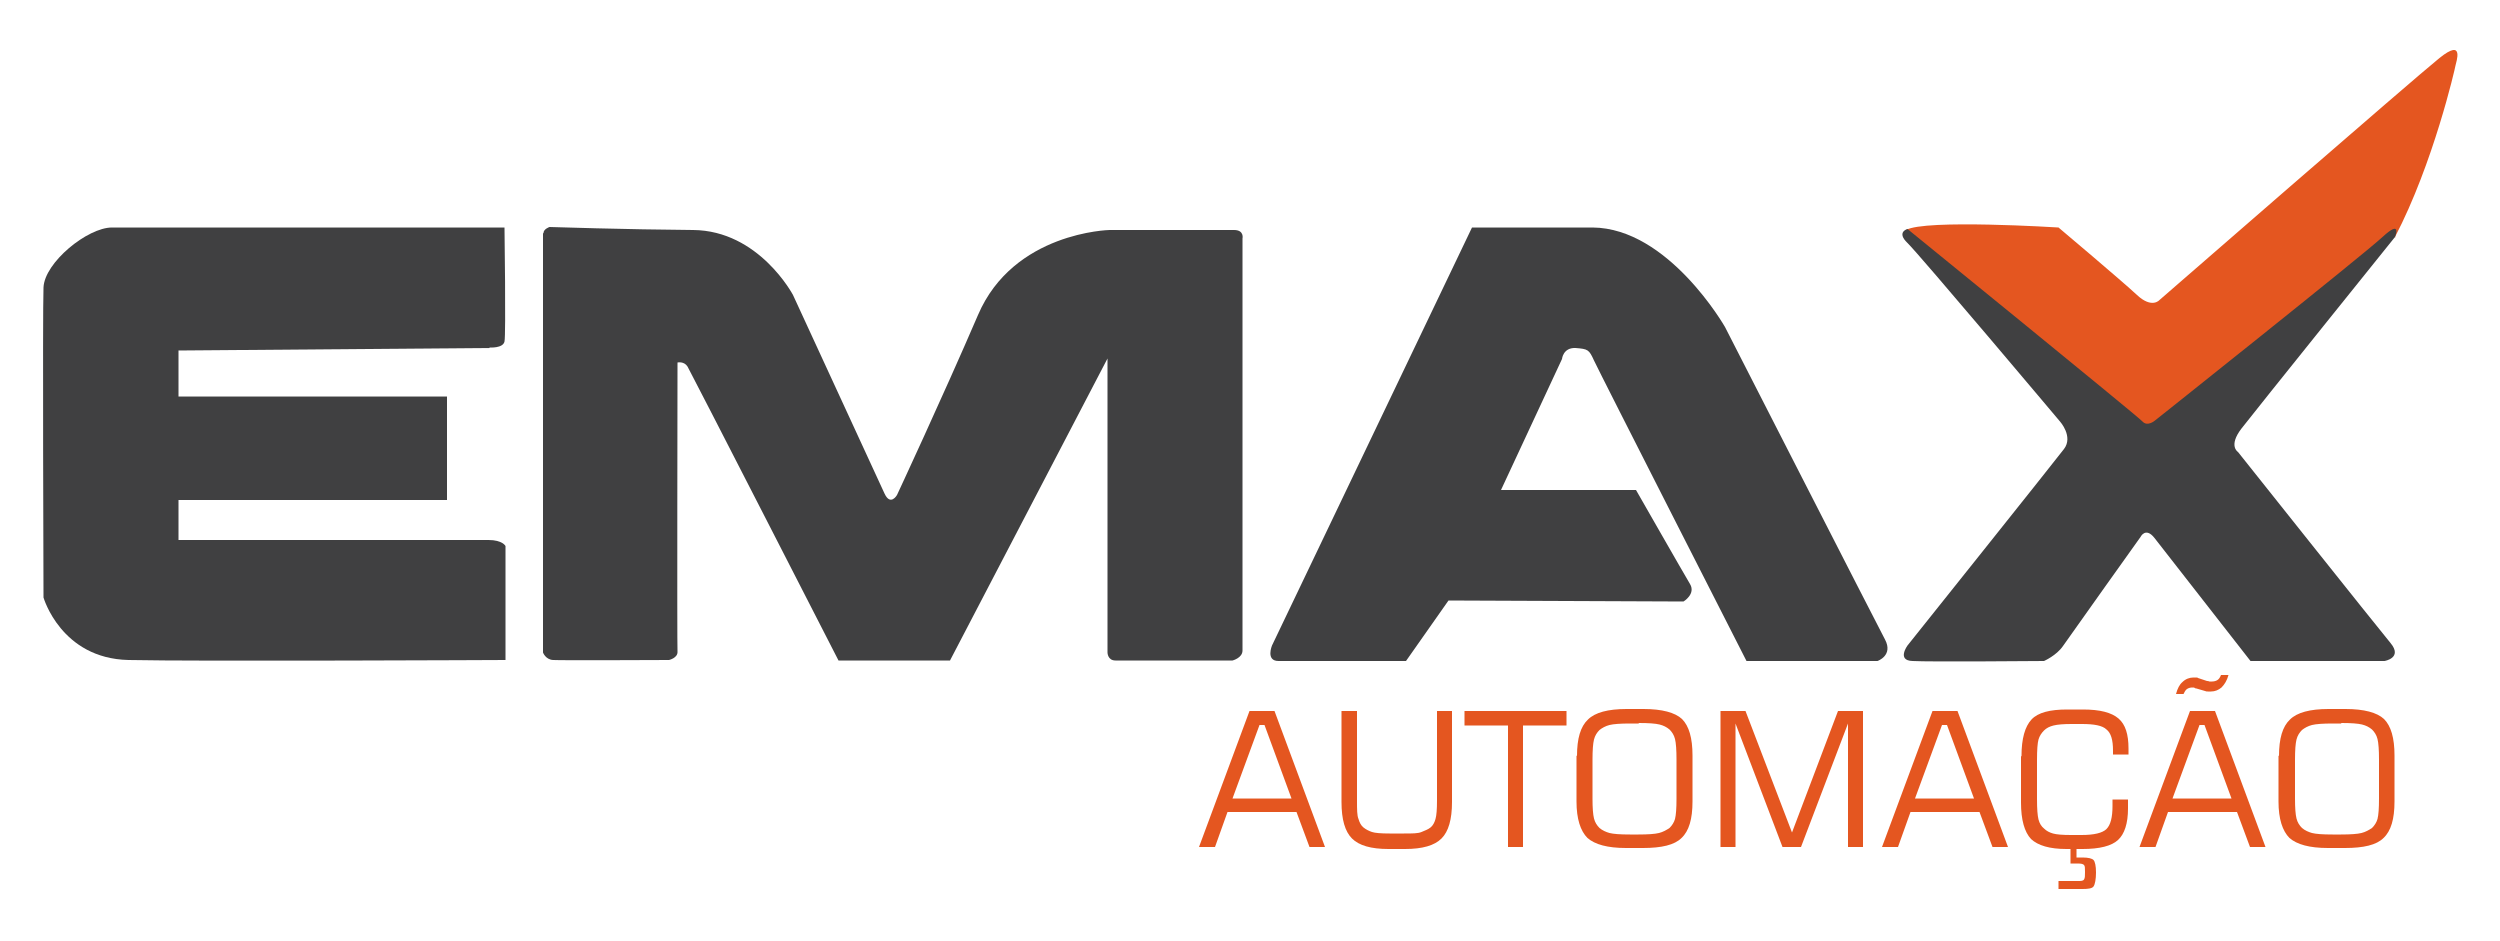
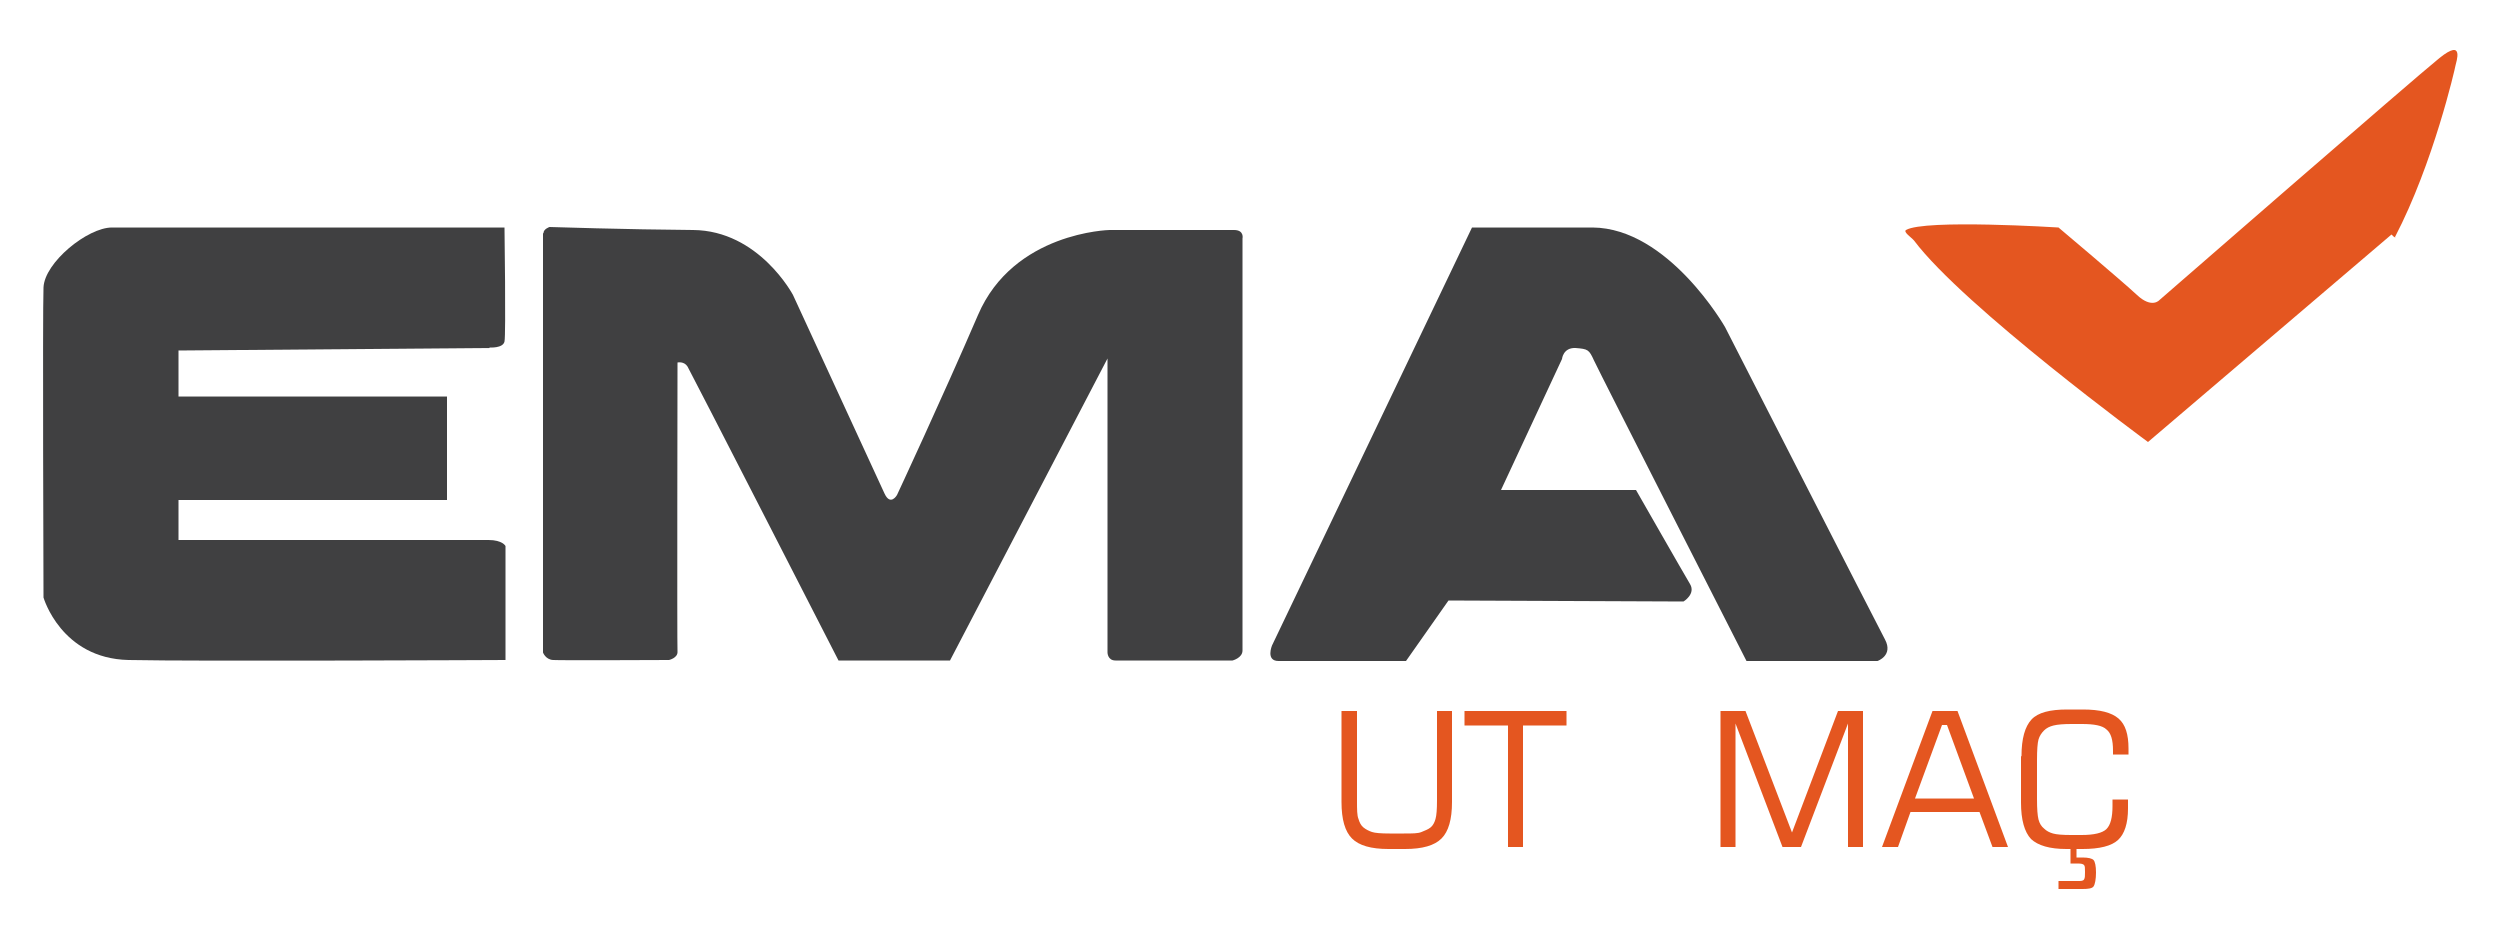
<svg xmlns="http://www.w3.org/2000/svg" id="Camada_1" viewBox="0 0 500 188.2">
  <defs>
    <style>      .st0 {        fill: #404041;      }      .st1 {        fill: #e45620;      }    </style>
  </defs>
  <path class="st0" d="M97.9,69.5s2.7.2,3-1.2,0-22.8,0-22.8H22.2s.3,0,.2,0c-4.9,0-13.5,7-13.7,12-.2,5,0,62,0,62,0,0,3.5,12.2,17,12.5s75.4,0,75.4,0v-22.8s-.6-1.2-3.4-1.2h-62v-8h53.7v-20.7h-53.7v-9.2l62.2-.5Z" />
  <path class="st0" d="M108.6,46.7v83.8s.5,1.4,2,1.5c1.5.1,23.2,0,23.2,0,0,0,1.8-.4,1.7-1.7s0-57.8,0-57.8c0,0,1.3-.3,2,.8.7,1.2,30.2,58.8,30.2,58.8h22.3l31.5-60.4v58.8s0,1.6,1.6,1.6h23.4s2-.5,2-2V47.7s.4-1.7-1.7-1.7h-24.9s-19.2.4-26.3,17c-7.2,16.7-16.2,36-16.2,36,0,0-1.3,2.3-2.5-.3s-18.3-39.7-18.3-39.7c0,0-6.8-12.9-20-13-13.2-.1-28.7-.6-28.7-.6,0,0-1.2.4-1.2,1.2Z" />
  <path class="st0" d="M294.4,45.5l-40,83.6s-1.3,3.1,1.3,3.1c2.7,0,25.5,0,25.5,0l8.5-12.1,47,.2s2.5-1.5,1.3-3.5-10.8-18.8-10.8-18.8h-27l12.2-26.2s.2-2.3,2.7-2.2c2.5.2,2.7.3,3.7,2.5,1,2.2,30.5,60.1,30.5,60.1h26.2s3.2-1.1,1.5-4.3-32-62.5-32-62.5c0,0-11.3-19.8-26.5-19.9-15.2,0-24,0-24,0Z" />
  <path class="st1" d="M479,47.4c7.7-14.8,12-33.7,12.1-34.3s1.9-5.6-3.2-1.5c-5.1,4.1-56,48.4-56,48.4,0,0-1.5,1.8-4.5-1s-15.7-13.5-15.7-13.5c0,0-26.8-1.7-30.5.5-.6.4,1.1,1.5,1.6,2.1,9.9,13.2,46.8,40.3,46.8,40.3l48.7-41.5s.7.8.8.5Z" />
-   <path class="st0" d="M430.9,107.6l19.2,24.6h26.8s3.7-.6,1.2-3.6-30.5-38.2-30.5-38.2c0,0-2-1.2.7-4.7s30.7-38.3,30.7-38.3c0,0,1.5-3.7-2.5,0s-45.5,36.7-45.5,36.7c0,0-1.5,1.3-2.5.2s-47-38.5-47-38.5c0,0-2.3.6,0,2.8,2.3,2.2,30.5,35.7,30.5,35.7,0,0,2.7,3,.8,5.5s-31.3,39.3-31.3,39.3c0,0-2.2,3,1,3.1,3.2.2,26.3,0,26.3,0,0,0,2.5-1.1,3.8-3s15.5-21.8,15.5-21.8c0,0,1-2.1,2.8.2Z" />
  <g>
-     <path class="st1" d="M239.8,169.4l10.1-27.2h5l10.1,27.2h-3.1l-2.6-7h-13.8l-2.5,7h-3.1ZM246.5,159.7h11.8l-5.4-14.7h-1l-5.4,14.7Z" />
    <path class="st1" d="M268.4,142.2h3v17.9c0,1.8,0,3,.3,3.7.2.7.5,1.3,1,1.7.5.4,1.1.7,1.7.9s1.8.3,3.5.3h2.9c1.7,0,2.8,0,3.5-.3s1.3-.5,1.8-.9c.5-.4.8-1,1-1.7.2-.7.3-1.9.3-3.7v-17.9h3v18.2c0,3.5-.7,5.9-2.1,7.3-1.4,1.4-3.8,2.1-7.3,2.1h-3.3c-3.5,0-5.9-.7-7.3-2.1-1.4-1.4-2.1-3.8-2.1-7.3v-18.2Z" />
    <path class="st1" d="M292.9,145.1v-2.9h20.4v2.9h-8.7v24.3h-3v-24.3h-8.7Z" />
-     <path class="st1" d="M315.4,151.2c0-3.5.7-5.9,2.2-7.3,1.4-1.4,4-2.1,7.7-2.1h3.4c3.7,0,6.3.7,7.7,2,1.4,1.4,2.1,3.8,2.1,7.3v9.2c0,3.5-.7,5.9-2.2,7.3-1.4,1.4-4,2-7.7,2h-3.4c-3.7,0-6.2-.7-7.7-2-1.4-1.4-2.2-3.8-2.2-7.3v-9.2ZM327.7,144.7h-1.7c-1.9,0-3.3.1-4.1.3s-1.5.6-2,1c-.5.5-.9,1.1-1.1,1.9-.2.8-.3,2.1-.3,4.1v7.7c0,1.9.1,3.2.3,4,.2.8.6,1.4,1.1,1.9.6.5,1.3.8,2,1,.8.2,2.1.3,4.1.3h1.7c1.9,0,3.3-.1,4.1-.3.8-.2,1.5-.6,2.1-1,.5-.5.9-1.1,1.1-1.8.2-.8.3-2.1.3-4.1v-7.8c0-1.9-.1-3.3-.3-4.1s-.6-1.4-1.1-1.9c-.6-.5-1.2-.8-2-1-.8-.2-2.2-.3-4.1-.3Z" />
    <path class="st1" d="M344.1,169.4v-27.2h5l9.3,24.3,9.2-24.3h5v27.2h-3v-24.7l-9.4,24.7h-3.7l-9.4-24.7v24.7h-3Z" />
    <path class="st1" d="M376.4,169.4l10.1-27.2h5l10.1,27.2h-3.1l-2.6-7h-13.8l-2.5,7h-3.1ZM383,159.7h11.8l-5.4-14.7h-1l-5.4,14.7Z" />
    <path class="st1" d="M404.3,151.2c0-3.5.7-5.9,2-7.3,1.3-1.4,3.7-2,7.1-2h3.2c3.4,0,5.7.6,7.1,1.8,1.4,1.2,2,3.2,2,6v1.2h-3.1v-.8c0-2.1-.4-3.5-1.3-4.2-.8-.8-2.5-1.1-4.9-1.1h-2.1c-1.6,0-2.8.1-3.6.3-.8.2-1.4.5-1.9,1-.5.5-.9,1.1-1.1,1.8s-.3,2.1-.3,4.1v7.8c0,2,.1,3.3.3,4.1s.6,1.4,1.1,1.8c.5.5,1.1.8,1.8,1,.7.2,1.9.3,3.6.3h2.1c2.5,0,4.2-.4,5-1.2.8-.8,1.2-2.3,1.2-4.6s0-.6,0-.8c0-.2,0-.4,0-.5h3.1v1.8c0,3-.7,5.1-2,6.3-1.3,1.2-3.7,1.8-7.1,1.8h-3.2c-3.4,0-5.7-.7-7.1-2-1.3-1.4-2-3.8-2-7.3v-9.2ZM415.3,169.4v2.1h1.2c1.2,0,1.9.2,2.2.5s.5,1.2.5,2.5-.2,2.4-.5,2.8-1.1.5-2.2.5h-4.8v-1.6h3.9c.6,0,1,0,1.2-.3s.2-.7.2-1.5,0-1.2-.2-1.4-.5-.3-1.3-.3h-1.4v-3.4h1.2Z" />
-     <path class="st1" d="M427.9,169.4l10.1-27.2h5l10.1,27.2h-3.1l-2.6-7h-13.8l-2.5,7h-3.1ZM434.5,159.7h11.8l-5.4-14.7h-1l-5.4,14.7ZM445.7,135c-.3,1.1-.8,1.9-1.4,2.5-.6.5-1.3.8-2.1.8s-.4,0-.6,0-.4,0-.6-.1l-1.7-.5c-.2,0-.4-.1-.5-.2-.1,0-.3,0-.4,0-.3,0-.7.1-1,.3s-.5.6-.7,1h-1.5c.3-1.1.7-1.9,1.3-2.4.6-.6,1.4-.9,2.2-.9s.4,0,.5,0c.2,0,.3,0,.4.1l1.8.6c.1,0,.3,0,.5.1.2,0,.4,0,.5,0,.4,0,.8-.1,1.1-.3.3-.2.5-.5.7-1h1.5Z" />
-     <path class="st1" d="M455.8,151.2c0-3.5.7-5.9,2.2-7.3,1.4-1.4,4-2.1,7.7-2.1h3.4c3.7,0,6.3.7,7.7,2,1.4,1.4,2.1,3.8,2.1,7.3v9.2c0,3.5-.7,5.9-2.2,7.3-1.4,1.4-4,2-7.7,2h-3.4c-3.7,0-6.2-.7-7.7-2-1.4-1.4-2.2-3.8-2.2-7.3v-9.2ZM468.2,144.7h-1.7c-1.9,0-3.3.1-4.1.3s-1.5.6-2,1c-.5.5-.9,1.1-1.1,1.9-.2.8-.3,2.1-.3,4.1v7.7c0,1.9.1,3.2.3,4,.2.8.6,1.4,1.1,1.9.6.5,1.3.8,2,1,.8.2,2.1.3,4.1.3h1.7c1.9,0,3.3-.1,4.1-.3.8-.2,1.5-.6,2.1-1,.5-.5.9-1.1,1.1-1.8.2-.8.3-2.1.3-4.1v-7.8c0-1.9-.1-3.3-.3-4.1s-.6-1.4-1.1-1.9c-.6-.5-1.2-.8-2-1-.8-.2-2.2-.3-4.1-.3Z" />
  </g>
</svg>